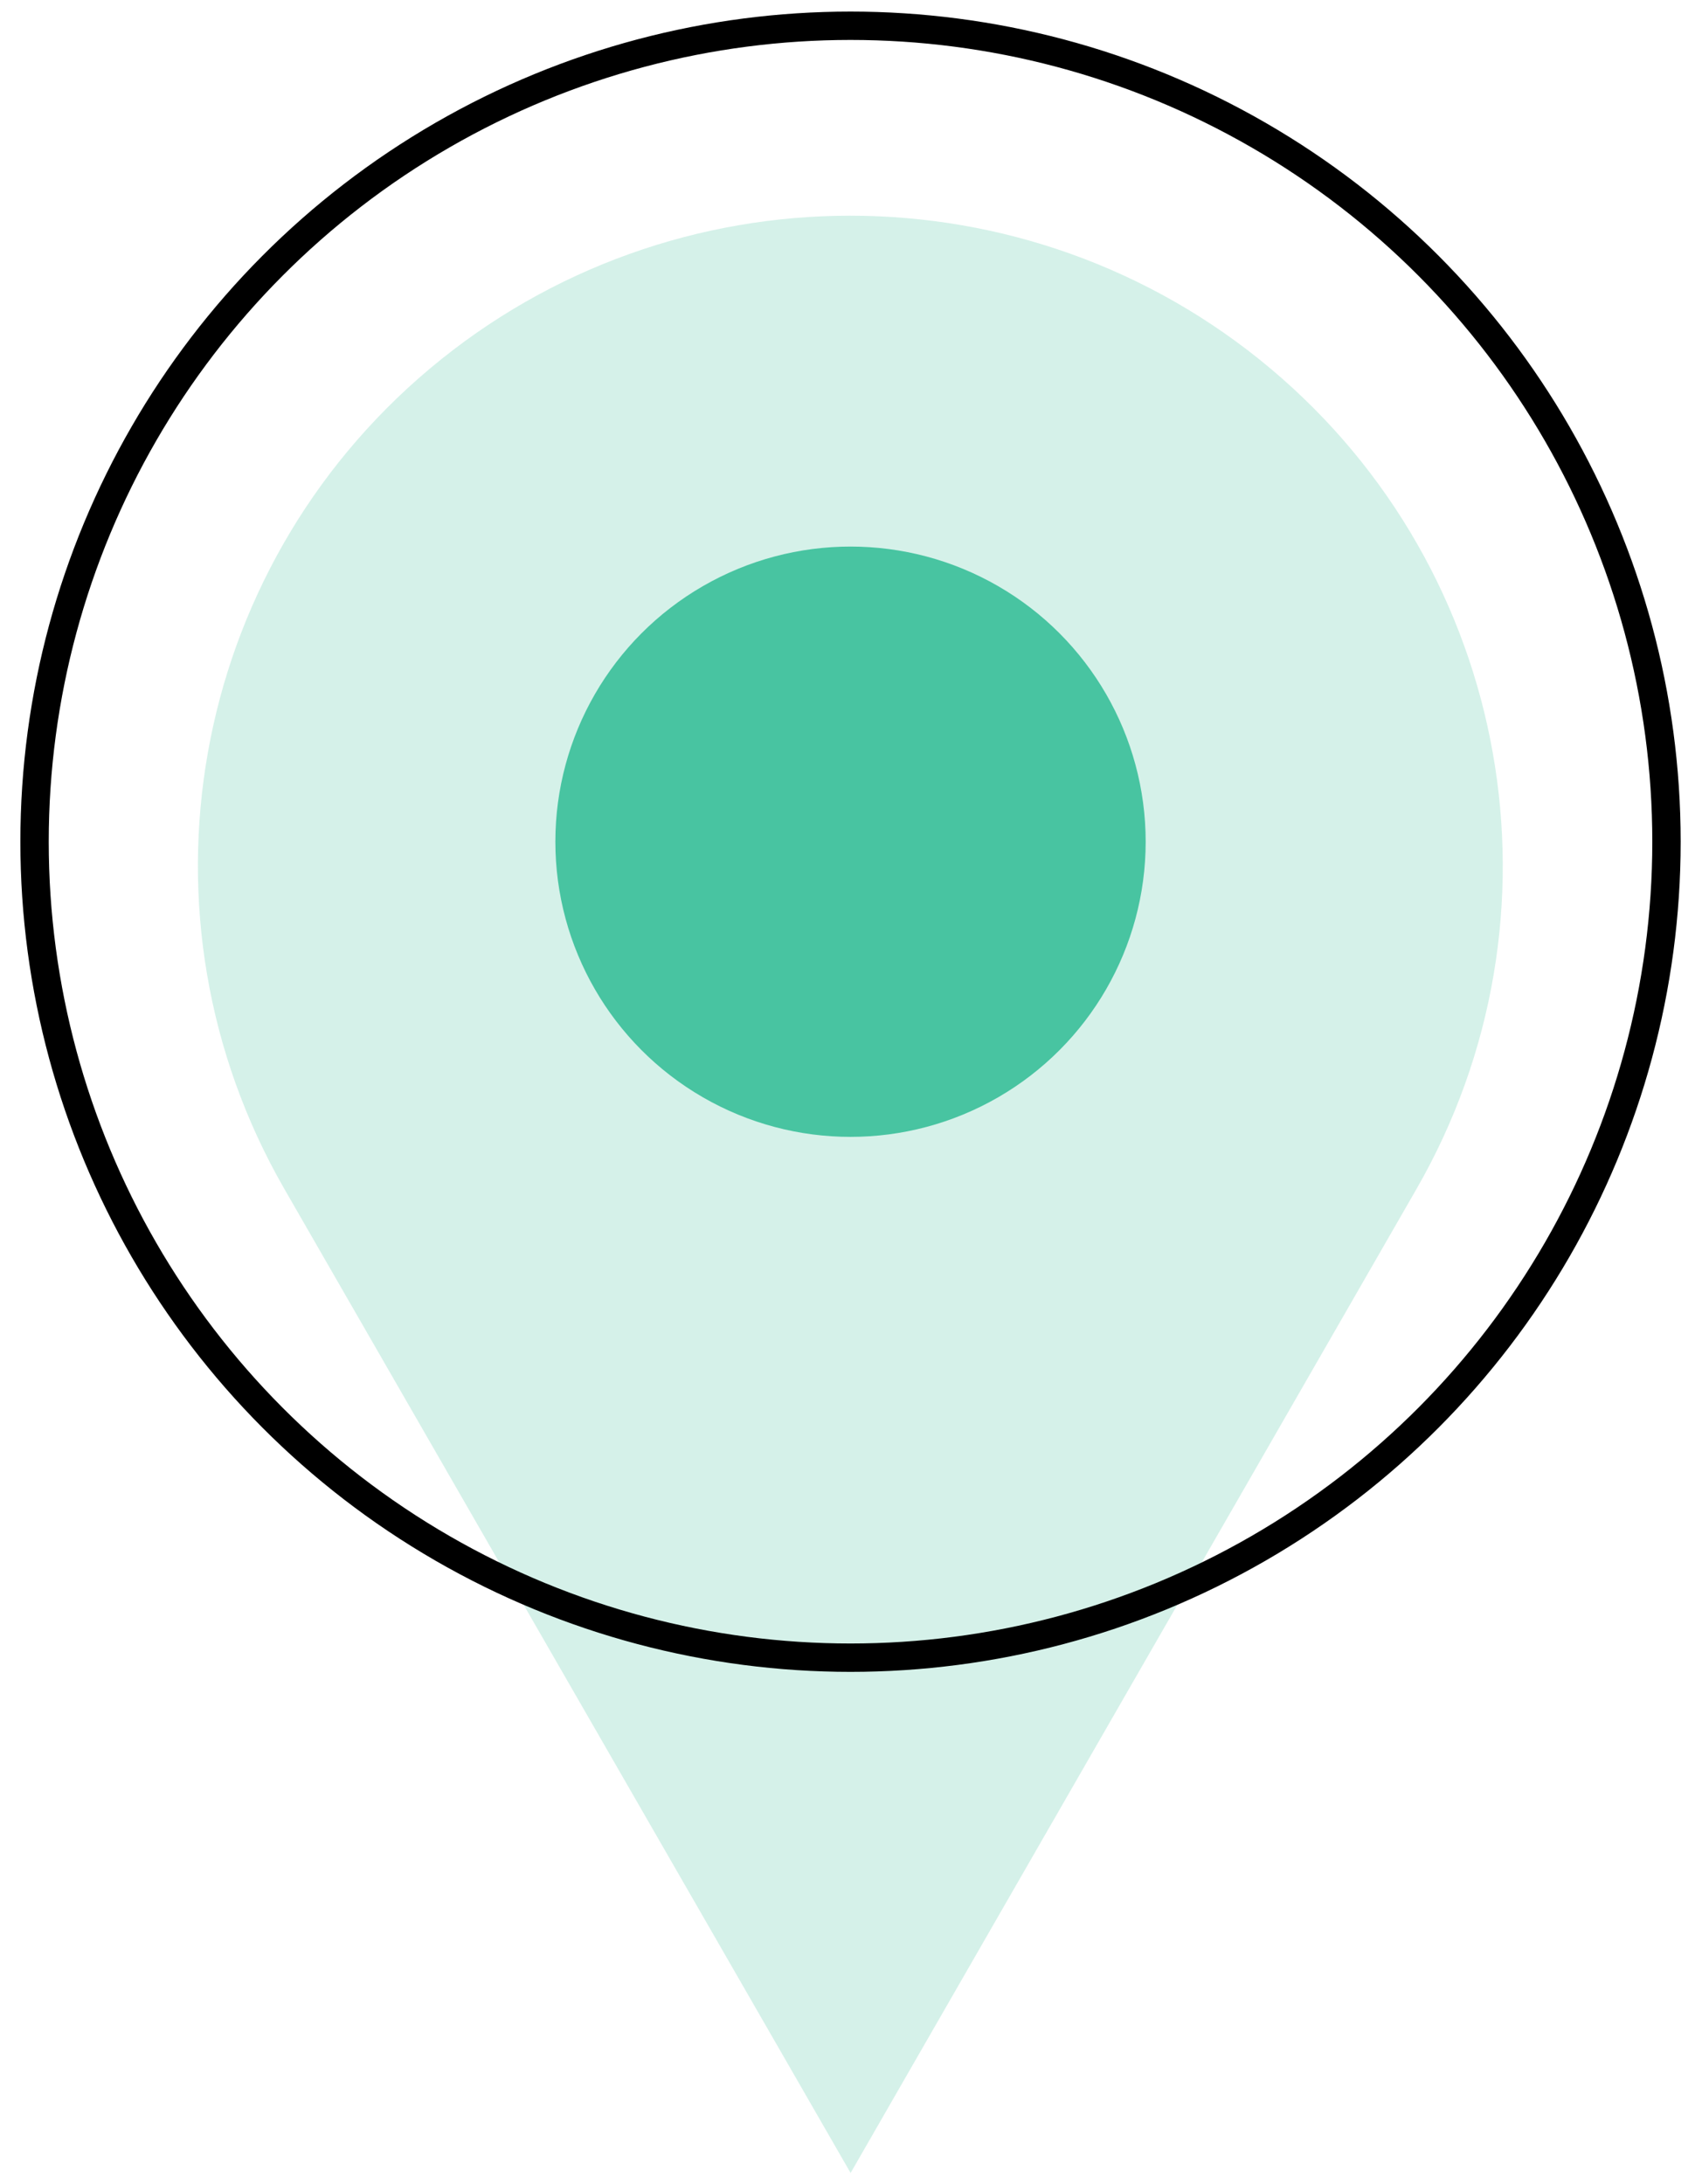
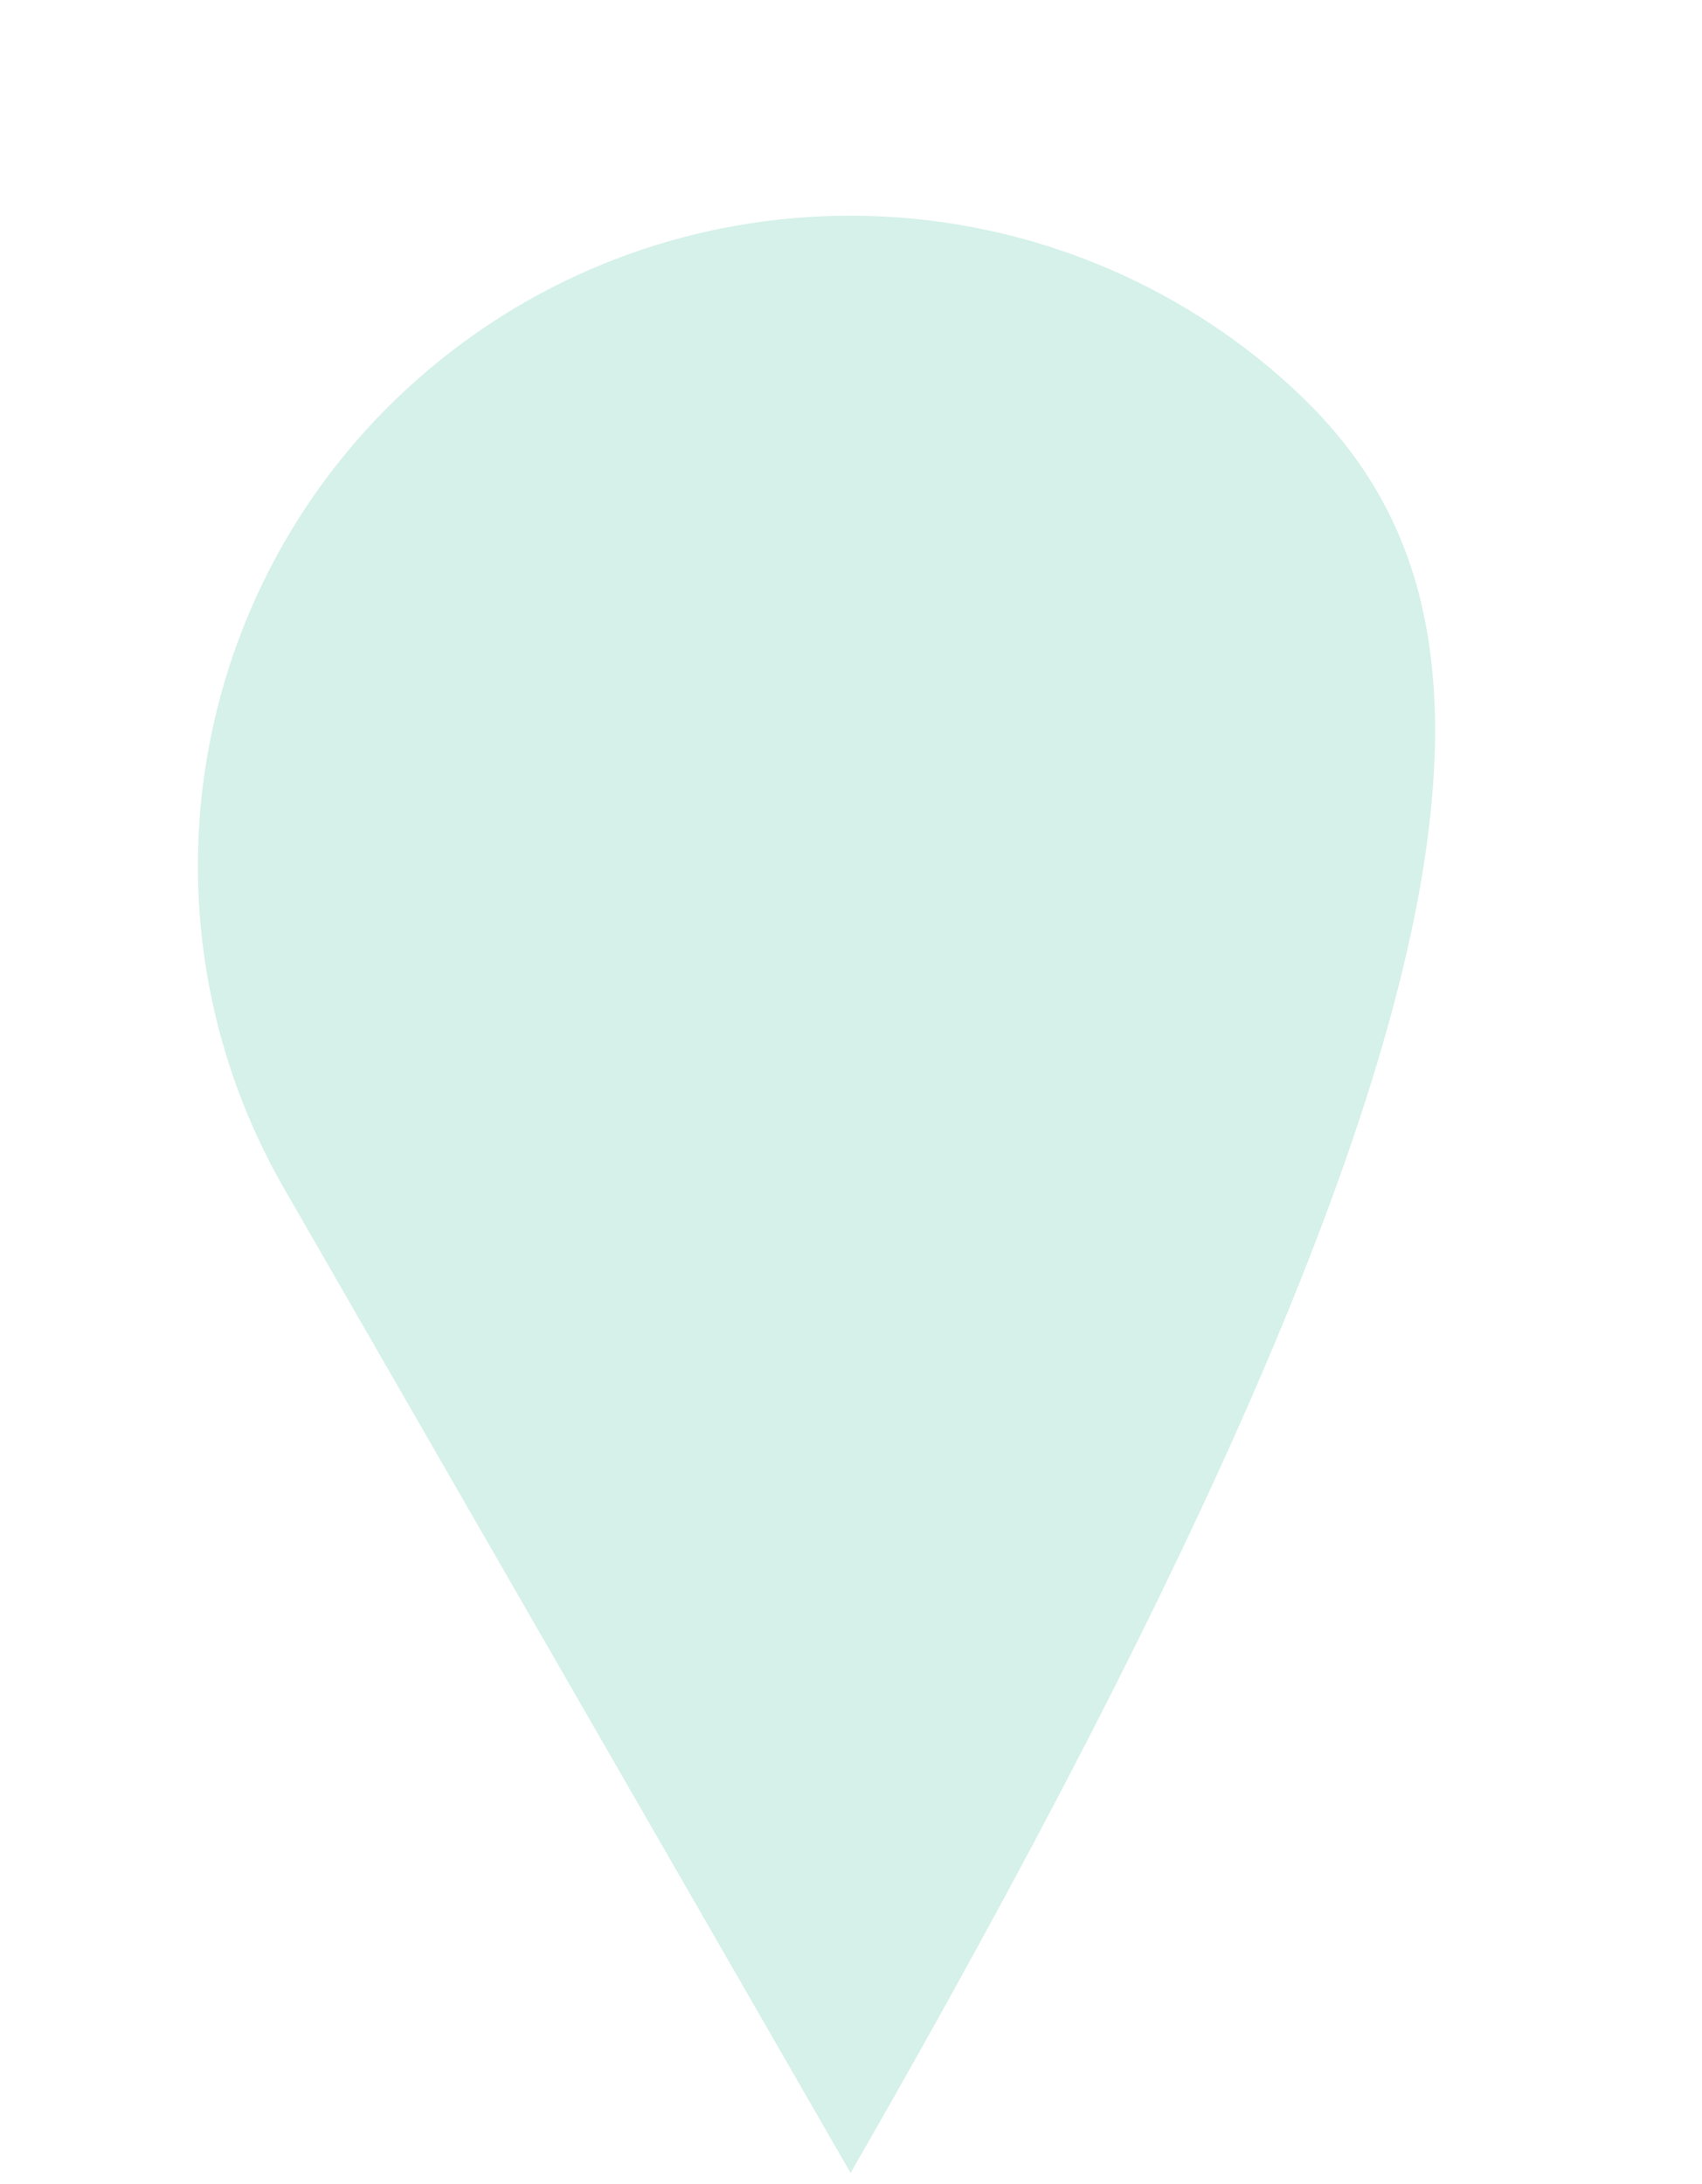
<svg xmlns="http://www.w3.org/2000/svg" width="60" height="77" viewBox="0 0 60 77" fill="none">
-   <path opacity="0.3" d="M15.15 12.998C6.654 20.136 4.497 32.306 10.024 41.913L29.986 76.603L49.932 41.921C55.459 32.31 53.294 20.134 44.793 12.996C36.23 5.806 23.712 5.806 15.15 12.998Z" fill="#72D1B6" />
-   <circle cx="29.983" cy="29.673" r="28.765" stroke="black" />
-   <circle cx="29.983" cy="29.673" r="10.405" fill="#48C4A1" />
+   <path opacity="0.3" d="M15.15 12.998C6.654 20.136 4.497 32.306 10.024 41.913L29.986 76.603C55.459 32.31 53.294 20.134 44.793 12.996C36.23 5.806 23.712 5.806 15.15 12.998Z" fill="#72D1B6" />
</svg>